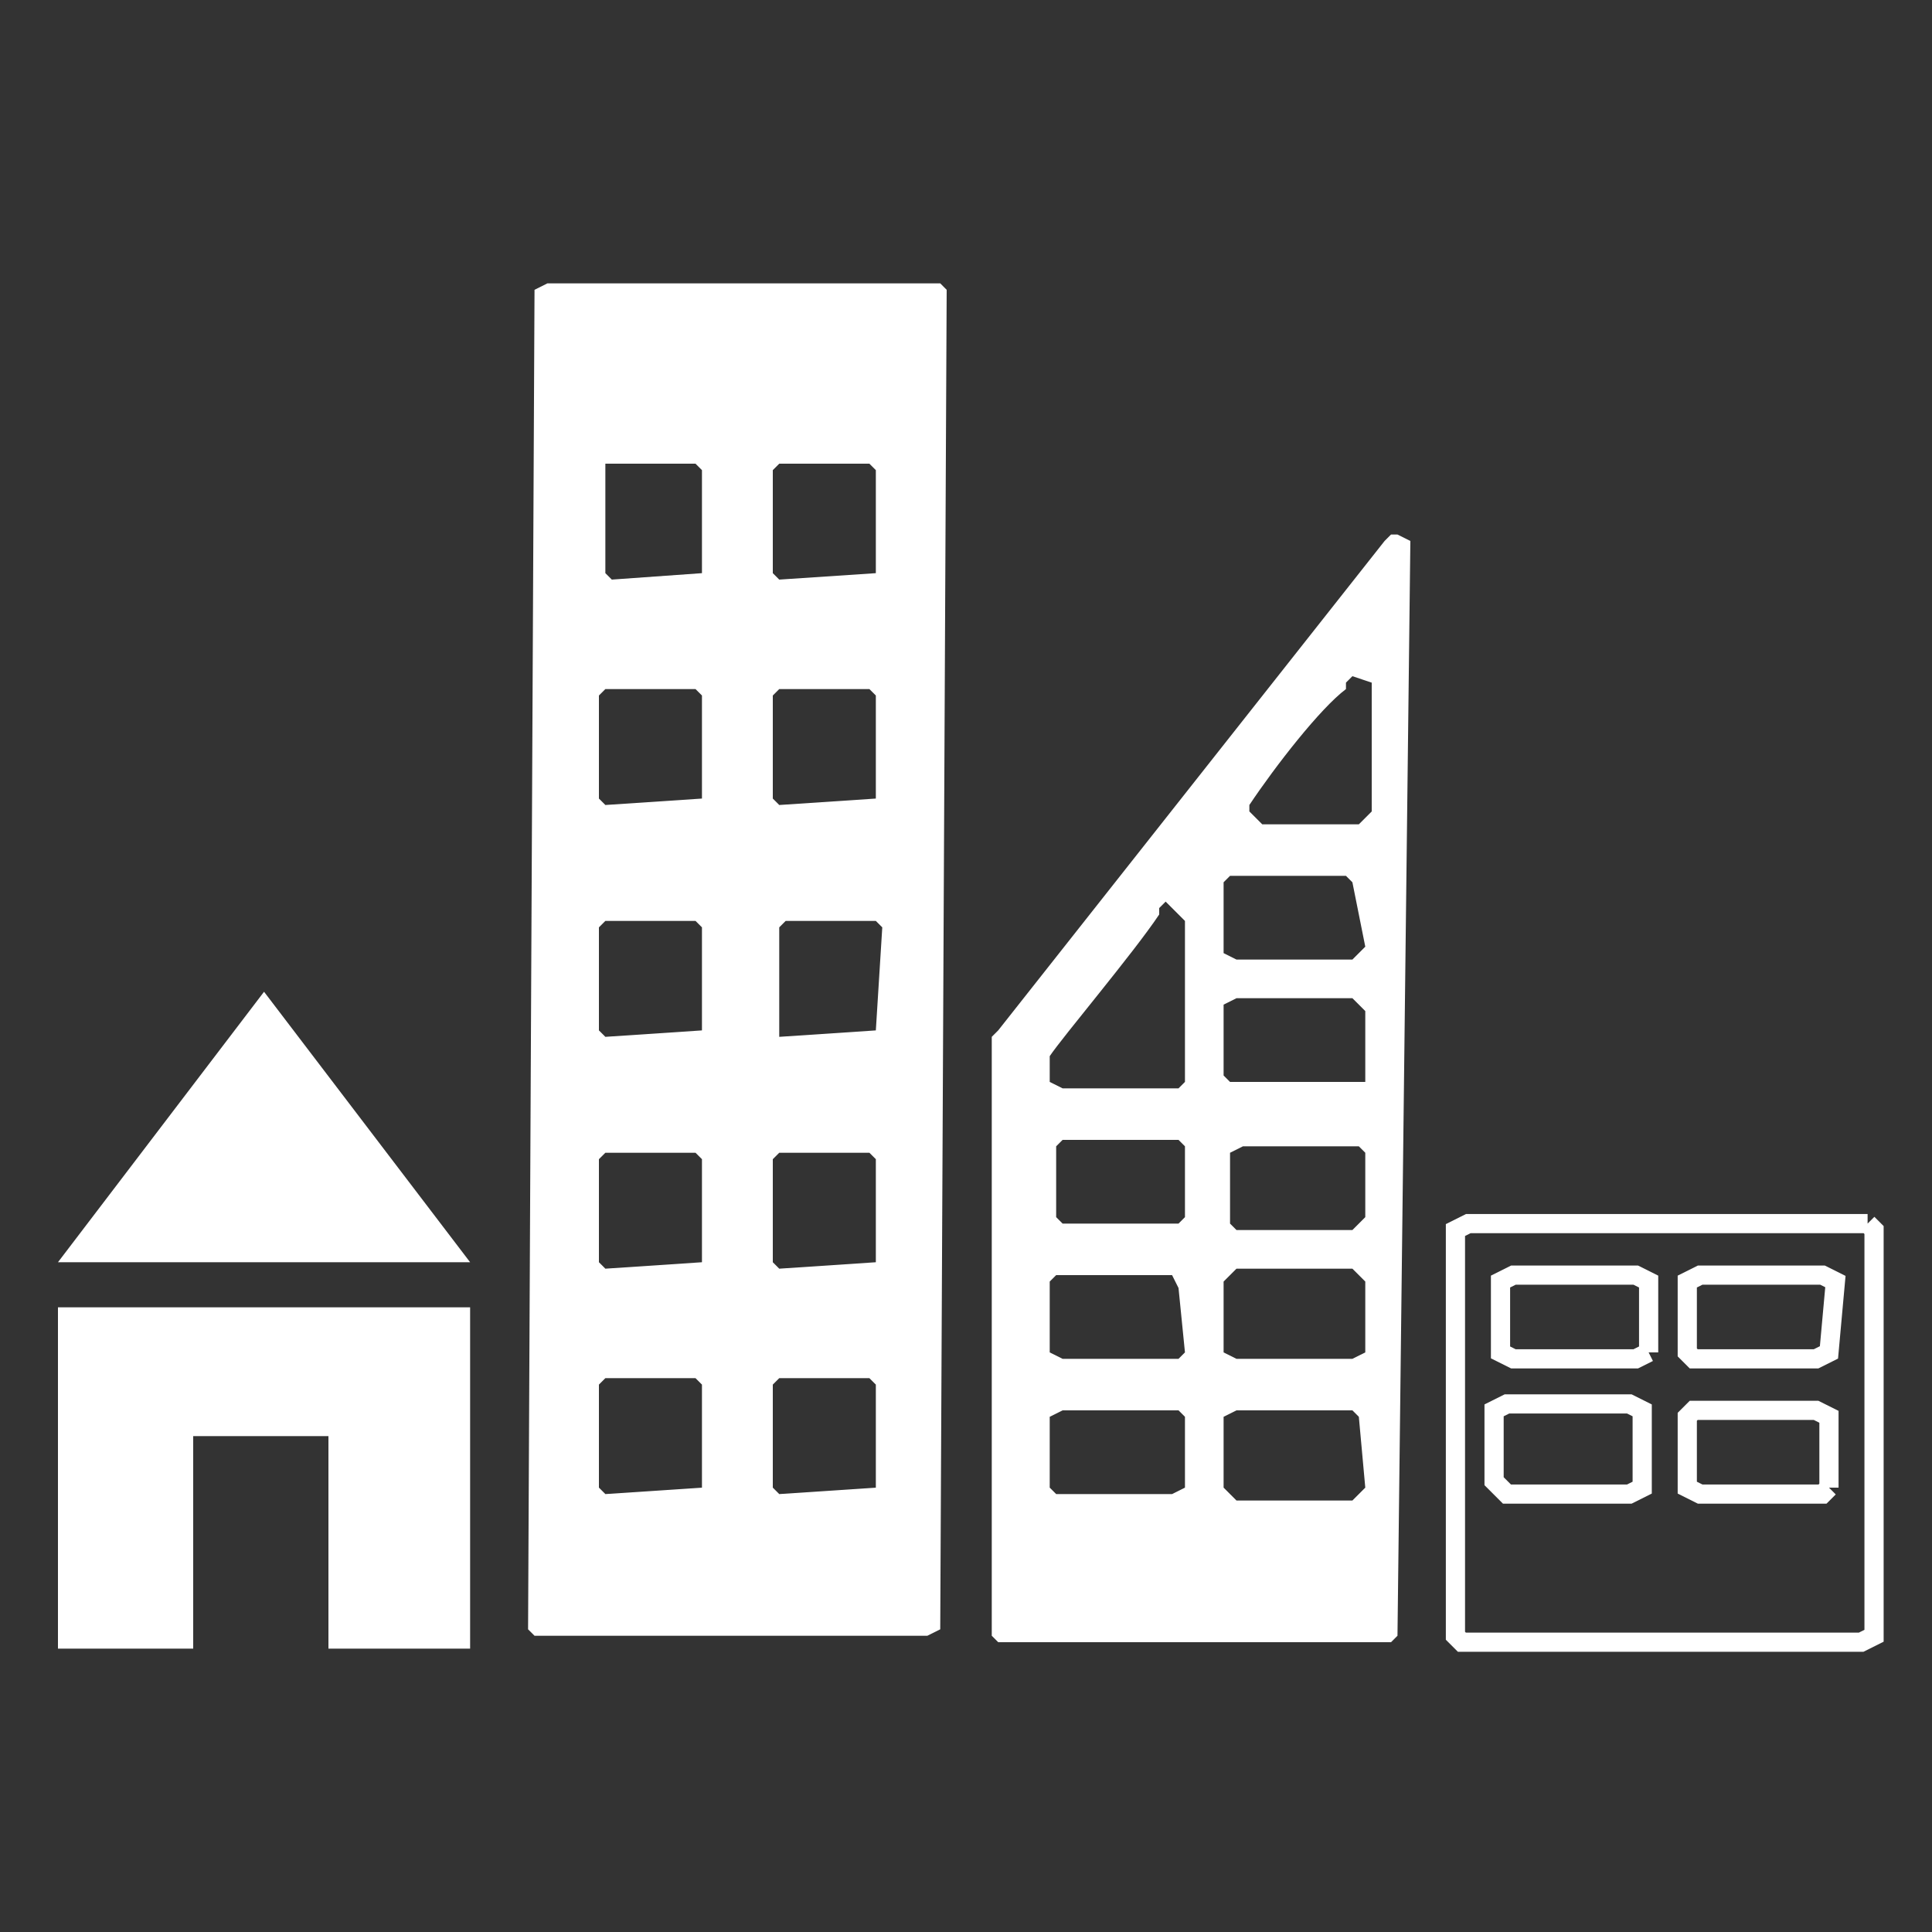
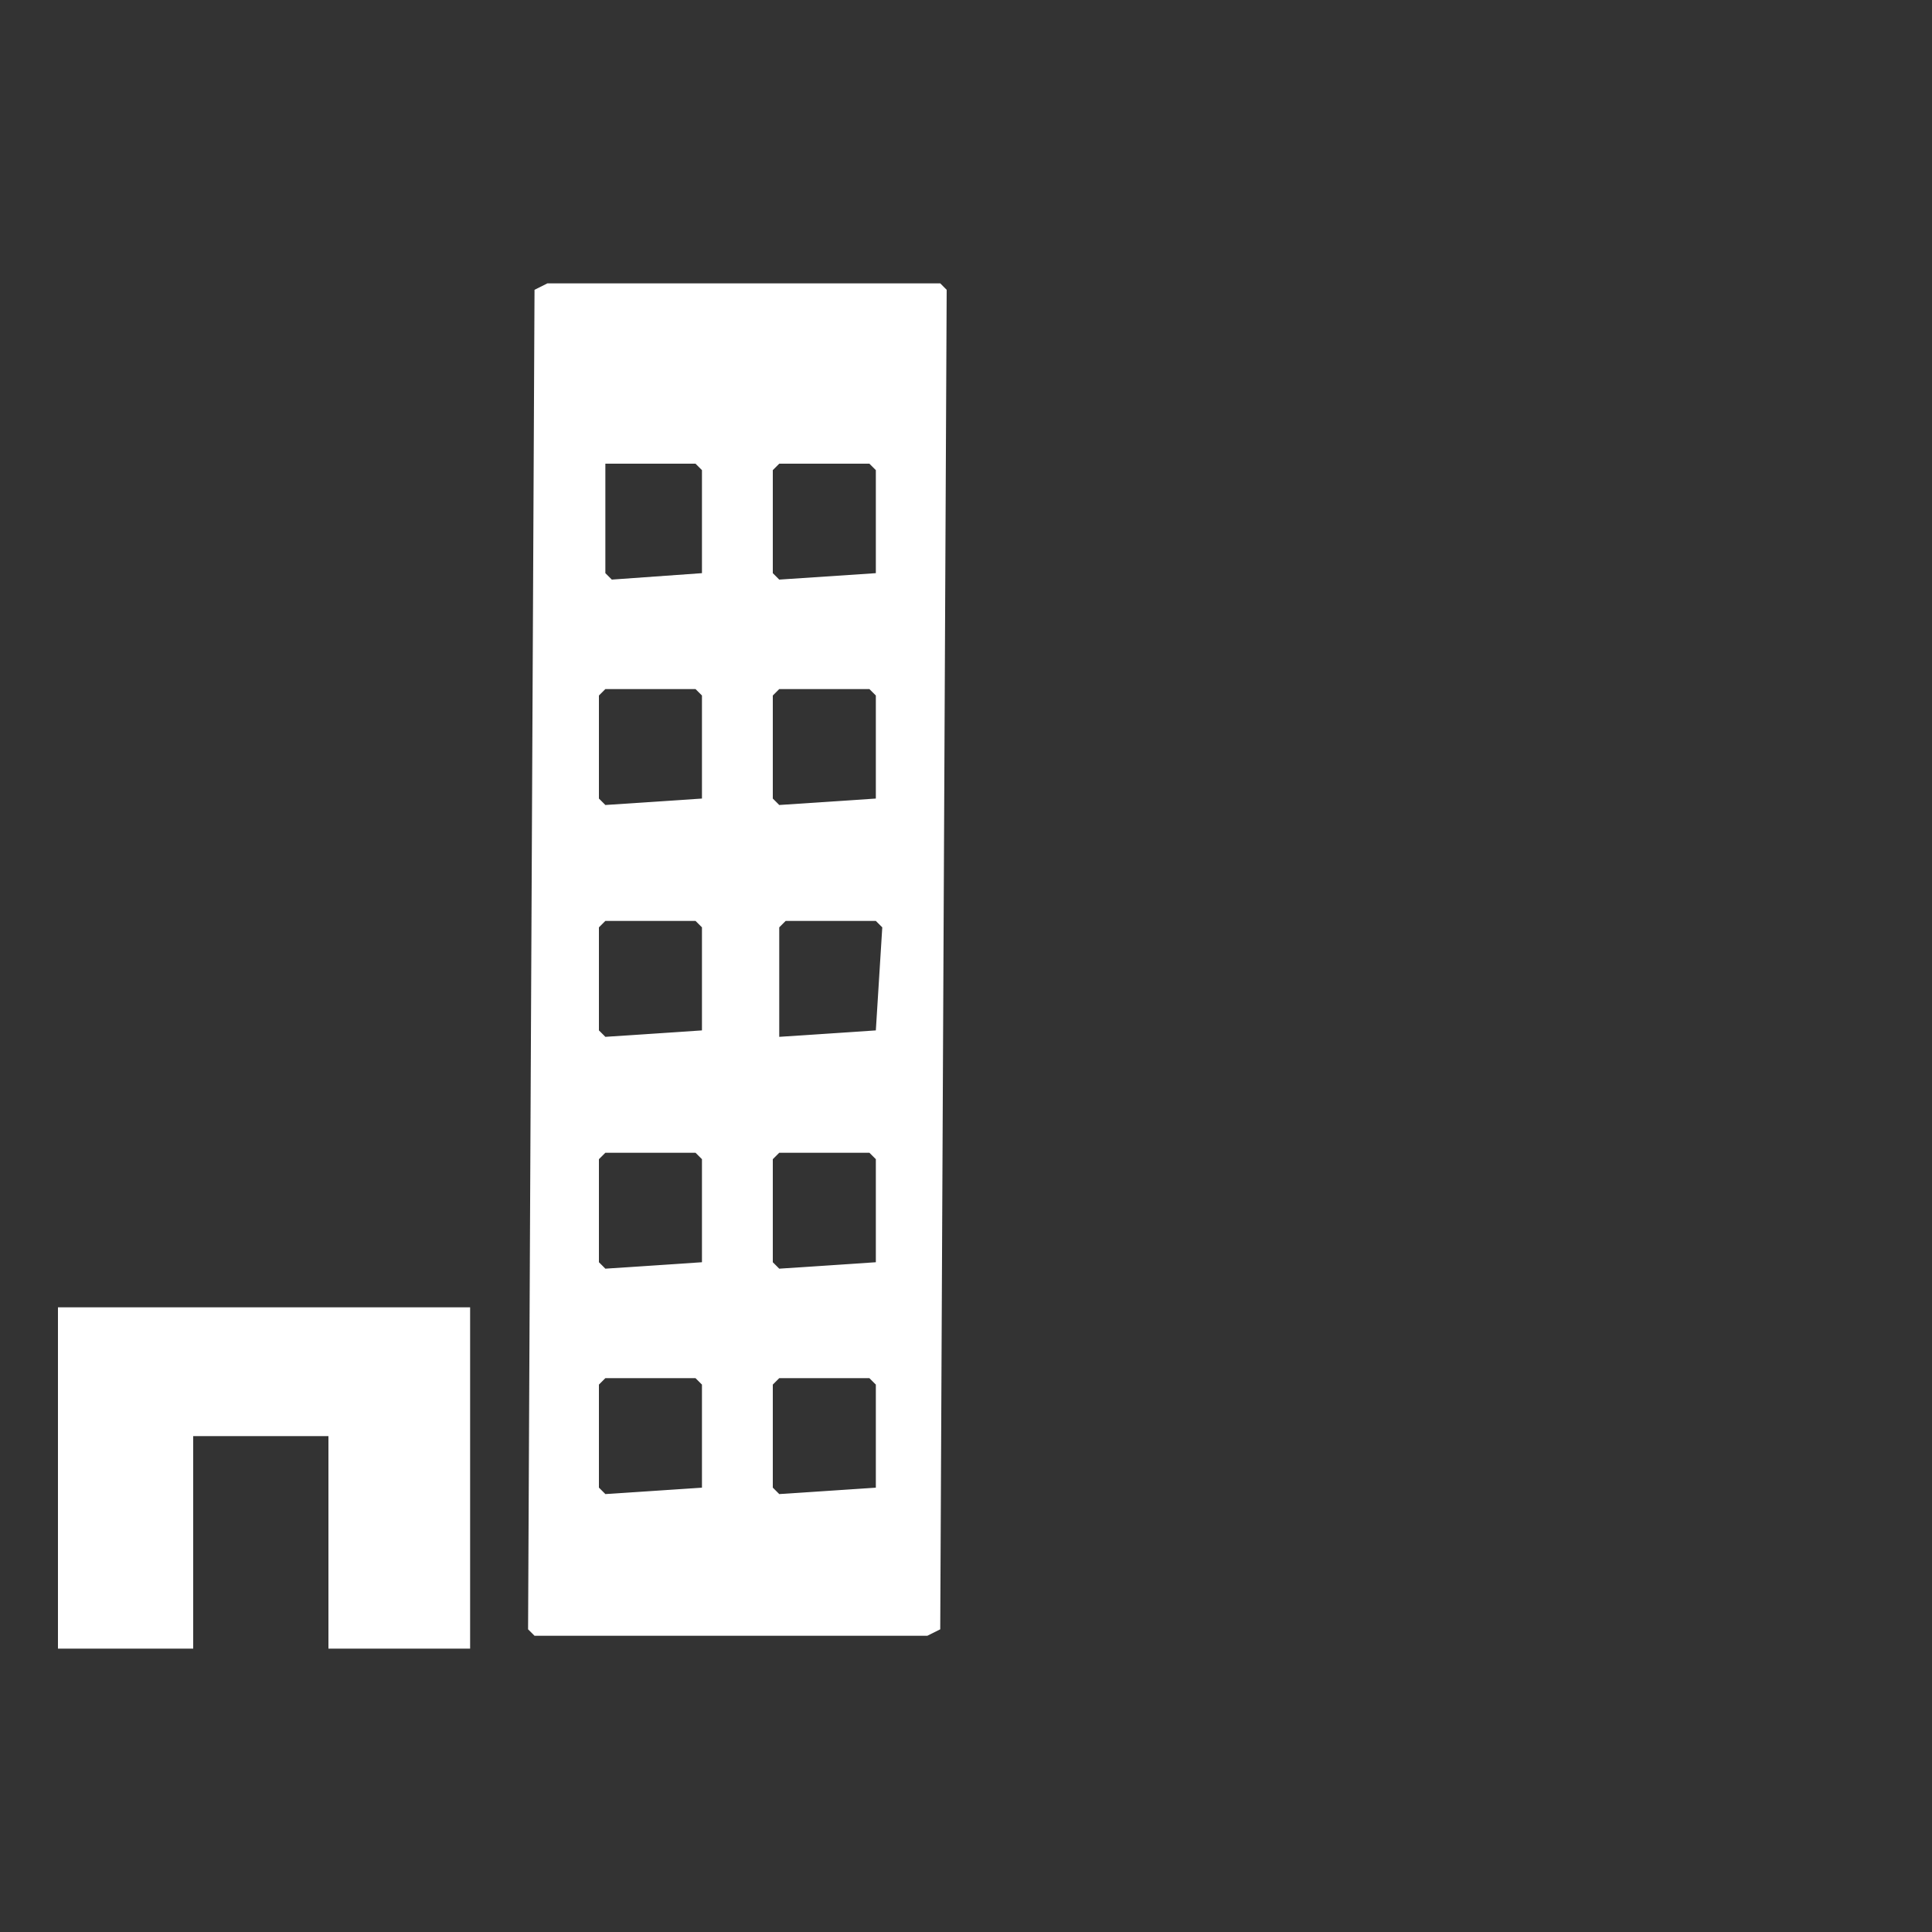
<svg xmlns="http://www.w3.org/2000/svg" version="1.1" id="圖層_4" x="0px" y="0px" viewBox="0 0 30 30" style="enable-background:new 0 0 30 30;" xml:space="preserve">
  <rect x="0" y="0" width="30" height="30" fill="#333333" stroke="none" />
  <style type="text/css">
	.st0{fill-rule:evenodd;clip-rule:evenodd;fill:#FFFFFF;}
	.st1{fill-rule:evenodd;clip-rule:evenodd;fill:none;stroke:#FFFFFF;stroke-width:0.298;stroke-miterlimit:10;}
</style>
  <g>
    <polygon class="st0" points="7.3,20.3 7.3,25.6 5.1,25.6 5.1,22.3 3,22.3 3,25.6 0.9,25.6 0.9,20.3  " />
-     <path class="st1" d="M28.4,21l-0.2,0.1l-1.9,0L26.2,21l0-1.1l0.2-0.1l1.9,0l0.2,0.1L28.4,21z M28.4,23.1l0-1.1l-0.2-0.1l-1.9,0   L26.2,22l0,1.1l0.2,0.1l1.9,0L28.4,23.1 M25.6,21l0-1.1l-0.2-0.1l-1.9,0l-0.2,0.1l0,1.1l0.2,0.1l1.9,0L25.6,21 M25.5,23.1l-0.2,0.1   l-1.9,0l-0.2-0.2l0-1.1l0.2-0.1l1.9,0l0.2,0.1L25.5,23.1z M29,19l-6.2,0l-0.2,0.1l0,6.3l0.1,0.1l6.2,0l0.2-0.1l0-6.3L29,19" />
    <path class="st0" d="M13.6,8.9L13.6,8.9l-1.5,0.1l-0.1-0.1l0-1.6l0.1-0.1l1.4,0l0.1,0.1L13.6,8.9z M13.6,12.4L13.6,12.4l-1.5,0.1   l-0.1-0.1l0-1.6l0.1-0.1l1.4,0l0.1,0.1L13.6,12.4z M13.6,16L13.6,16l-1.5,0.1L12.1,16l0-1.6l0.1-0.1l1.4,0l0.1,0.1L13.6,16z    M13.6,19.6L13.6,19.6l-1.5,0.1l-0.1-0.1l0-1.6l0.1-0.1l1.4,0l0.1,0.1L13.6,19.6z M13.6,23.1L13.6,23.1l-1.5,0.1L12,23.1l0-1.6   l0.1-0.1l1.4,0l0.1,0.1L13.6,23.1z M10.9,8.9l0-1.6l-0.1-0.1l-1.4,0L9.4,7.3l0,1.6l0.1,0.1L10.9,8.9L10.9,8.9 M10.9,12.4l0-1.6   l-0.1-0.1l-1.4,0l-0.1,0.1l0,1.6l0.1,0.1L10.9,12.4L10.9,12.4 M10.9,16l0-1.6l-0.1-0.1l-1.4,0l-0.1,0.1l0,1.6l0.1,0.1L10.9,16   L10.9,16 M10.9,19.6l0-1.6l-0.1-0.1l-1.4,0L9.3,18l0,1.6l0.1,0.1L10.9,19.6L10.9,19.6 M10.9,23.1l0-1.6l-0.1-0.1l-1.4,0l-0.1,0.1   l0,1.6l0.1,0.1L10.9,23.1L10.9,23.1 M14.6,4.4l-6.1,0L8.3,4.5L8.2,25.3l0.1,0.1l6.1,0l0.2-0.1l0.1-20.8L14.6,4.4" />
-     <path class="st0" d="M21.2,14.7L21,14.9l-1.8,0l-0.2-0.1l0-1.1l0.1-0.1l1.8,0l0.1,0.1L21.2,14.7z M21.2,16.8l0-1.1L21,15.5l-1.8,0   l-0.2,0.1l0,1.1l0.1,0.1l1.8,0L21.2,16.8 M21.2,18.9L21,19.1l-1.8,0l-0.1-0.1l0-1.1l0.2-0.1l1.8,0l0.1,0.1L21.2,18.9z M21.2,21   l0-1.1L21,19.7l-1.8,0L19,19.9l0,1.1l0.2,0.1l1.8,0L21.2,21 M21.2,23.1L21,23.3l-1.8,0L19,23.1l0-1.1l0.2-0.1l1.8,0l0.1,0.1   L21.2,23.1z M18.4,14.3L18.4,14.3l0,2.5l-0.1,0.1l-1.8,0l-0.2-0.1l0-0.3l0,0l0-0.1l0,0l0,0l0,0c0.2-0.3,1.3-1.6,1.7-2.2l0-0.1   l0.1-0.1L18.4,14.3L18.4,14.3z M18.4,18.9l0-1.1l-0.1-0.1l-1.8,0l-0.1,0.1l0,1.1l0.1,0.1l1.8,0L18.4,18.9 M18.4,21l-0.1,0.1l-1.8,0   L16.3,21l0-1.1l0.1-0.1l1.8,0l0.1,0.2L18.4,21z M18.4,23.1l0-1.1l-0.1-0.1l-1.8,0L16.3,22l0,1.1l0.1,0.1l1.8,0L18.4,23.1    M19.4,12.5l0,0.1l0.2,0.2l0,0l0,0l0.1,0l1.4,0l0,0l0,0l0.2-0.2l0-1.8l0-0.1l0-0.1L21,10.5l-0.1,0.1l0,0.1   C20.5,11,19.8,11.9,19.4,12.5L19.4,12.5z M21.9,8.4l-0.2-0.1l-0.1,0l0,0l-0.1,0.1l-6,7.6l0,0l-0.1,0.1l0,0l0,9.3l0.1,0.1l6.1,0   l0.1-0.1L21.9,8.4L21.9,8.4" />
-     <polygon class="st0" points="4.1,15.4 0.9,19.6 7.3,19.6  " />
  </g>
</svg>